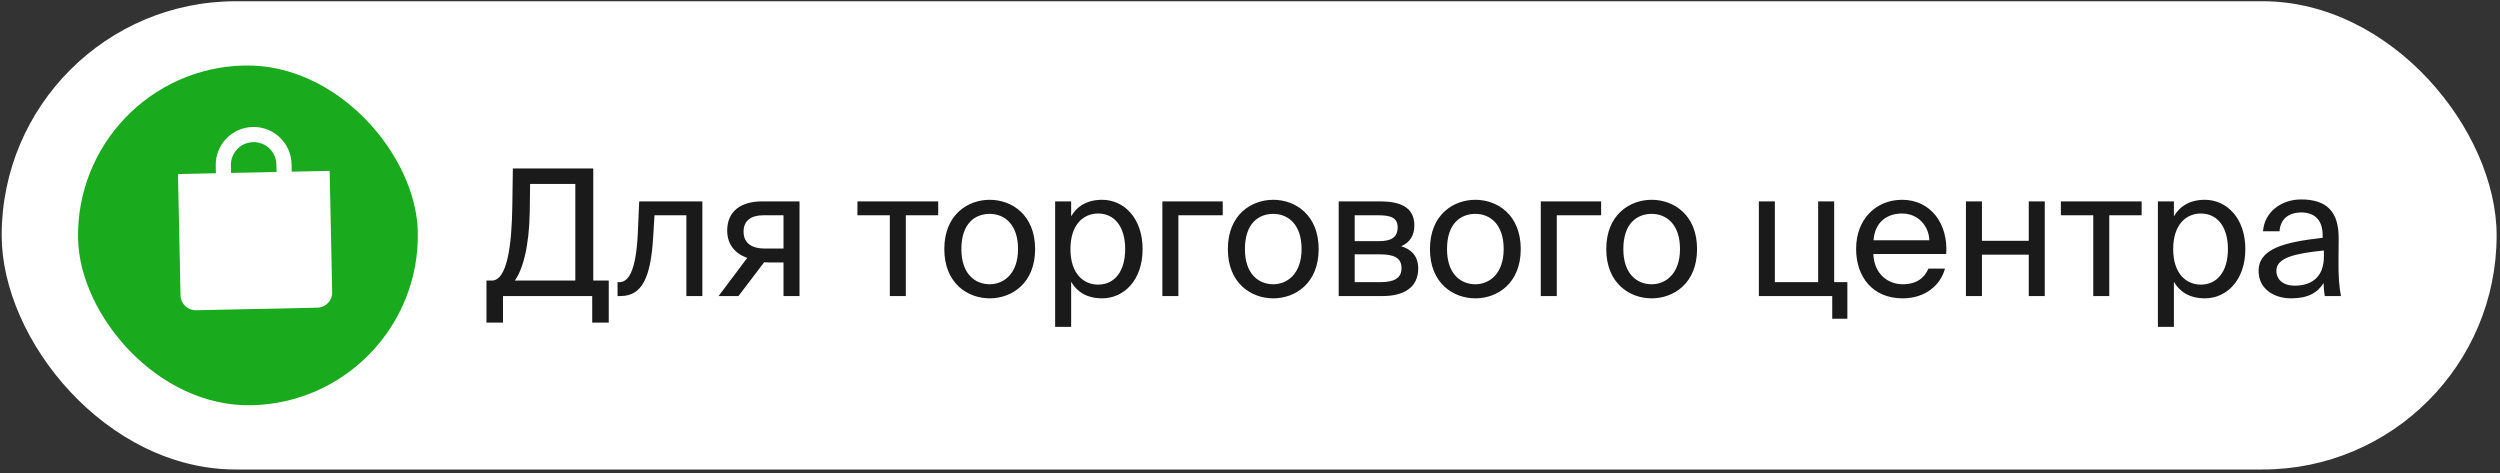
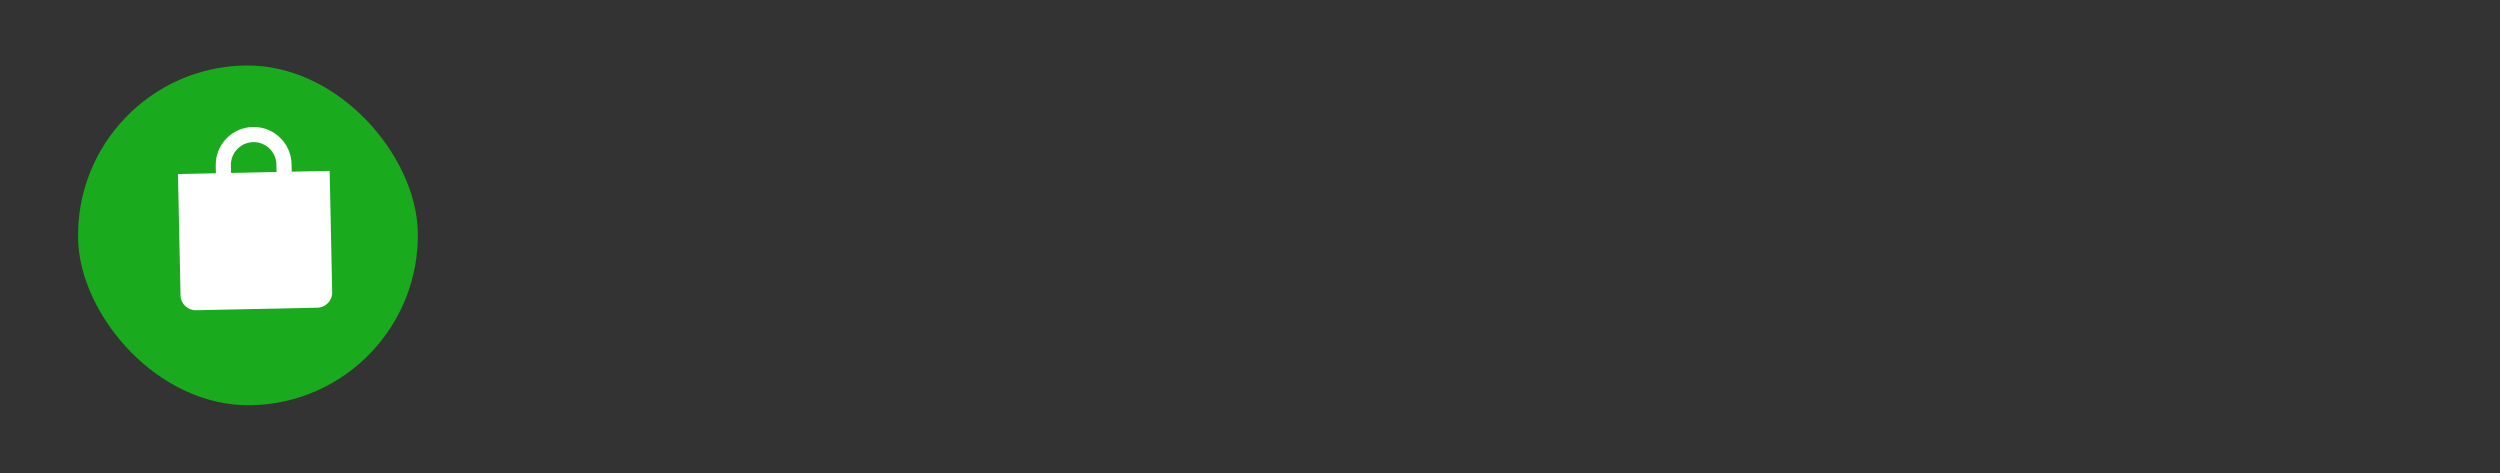
<svg xmlns="http://www.w3.org/2000/svg" width="412" height="78" viewBox="0 0 412 78" fill="none">
  <rect x="0" y="0" width="412" height="78" fill="#333333" stroke="none" />
-   <rect x="0.277" y="0.206" width="411.167" height="77.167" rx="38.583" fill="white" />
  <rect x="12.277" y="11.385" width="56" height="56" rx="28" transform="rotate(-1.206 12.277 11.385)" fill="#19AA1E" />
  <path fill-rule="evenodd" clip-rule="evenodd" d="M38.053 27.251C38.01 25.18 39.653 23.467 41.724 23.423C43.794 23.38 45.508 25.023 45.551 27.093L45.578 28.343L38.079 28.501L38.053 27.251ZM35.58 28.553L29.331 28.684L29.751 48.68C29.78 50.06 30.923 51.156 32.303 51.127L52.299 50.707C53.679 50.678 54.775 49.535 54.746 48.155L54.326 28.16L48.077 28.291L48.051 27.041C47.978 23.59 45.122 20.851 41.671 20.924C38.22 20.996 35.481 23.852 35.554 27.303L35.58 28.553Z" fill="white" />
-   <path d="M100.323 53.168H97.597V48.789H82.894V53.168H80.168V46.237H81.067C83.532 46.237 84.344 40.611 84.431 33.912L84.518 27.764H97.771V46.237H100.323V53.168ZM94.813 30.316H87.36L87.302 34.869C87.215 40.64 86.142 44.468 84.837 46.237H94.813V30.316ZM115.751 48.789H113.112V35.478H107.863L107.631 39.248C107.225 45.541 105.92 48.789 102.266 48.789H101.773V46.498H102.063C103.455 46.498 104.789 44.99 105.108 38.523L105.34 33.187H115.751V48.789ZM131.762 48.789H129.123V43.25H126.716C126.542 43.25 126.252 43.25 125.933 43.221L121.699 48.789H118.422L123.149 42.496C121.206 41.829 119.843 40.321 119.843 38.001C119.843 34.811 122.076 33.187 125.643 33.187H131.762V48.789ZM125.788 35.478C123.874 35.478 122.54 36.29 122.54 38.175C122.54 40.292 124.193 40.959 126.02 40.959H129.123V35.478H125.788ZM149.28 35.478V48.789H146.641V35.478H141.305V33.187H154.616V35.478H149.28ZM170.586 41.046C170.586 46.701 166.729 49.166 163.104 49.166C159.479 49.166 155.622 46.701 155.622 41.046C155.622 35.391 159.479 32.926 163.104 32.926C166.729 32.926 170.586 35.391 170.586 41.046ZM163.104 46.846C165.482 46.846 167.773 45.048 167.773 41.046C167.773 36.899 165.482 35.246 163.104 35.246C160.726 35.246 158.435 36.783 158.435 41.046C158.435 45.193 160.726 46.846 163.104 46.846ZM176.526 33.187V35.652C177.483 33.999 179.136 32.926 181.63 32.926C185.197 32.926 188.3 35.913 188.3 41.046C188.3 46.208 185.197 49.166 181.63 49.166C179.136 49.166 177.483 48.093 176.526 46.44V53.864H173.887V33.187L176.526 33.187ZM180.963 46.904C183.66 46.904 185.429 44.758 185.429 41.046C185.429 37.334 183.66 35.188 180.963 35.188C178.614 35.188 176.41 36.928 176.41 41.046C176.41 45.164 178.614 46.904 180.963 46.904ZM194.198 35.478V48.789H191.559V33.187H201.506V35.478H194.198ZM217.314 41.046C217.314 46.701 213.457 49.166 209.832 49.166C206.207 49.166 202.35 46.701 202.35 41.046C202.35 35.391 206.207 32.926 209.832 32.926C213.457 32.926 217.314 35.391 217.314 41.046ZM209.832 46.846C212.21 46.846 214.501 45.048 214.501 41.046C214.501 36.899 212.21 35.246 209.832 35.246C207.454 35.246 205.163 36.783 205.163 41.046C205.163 45.193 207.454 46.846 209.832 46.846ZM227.402 33.187C230.534 33.187 233.086 33.999 233.086 37.16C233.086 38.813 232.332 39.973 230.911 40.582C232.506 41.046 233.724 42.148 233.724 44.236C233.724 47.484 231.201 48.789 227.866 48.789H220.616V33.187H227.402ZM227.228 39.741C229.142 39.741 230.331 39.219 230.331 37.45C230.331 35.826 229.084 35.478 227.141 35.478H223.255V39.741H227.228ZM223.255 46.498H227.46C229.78 46.498 230.969 45.831 230.969 44.207C230.969 42.496 229.78 41.916 227.373 41.916H223.255V46.498ZM250.619 41.046C250.619 46.701 246.762 49.166 243.137 49.166C239.512 49.166 235.655 46.701 235.655 41.046C235.655 35.391 239.512 32.926 243.137 32.926C246.762 32.926 250.619 35.391 250.619 41.046ZM243.137 46.846C245.515 46.846 247.806 45.048 247.806 41.046C247.806 36.899 245.515 35.246 243.137 35.246C240.759 35.246 238.468 36.783 238.468 41.046C238.468 45.193 240.759 46.846 243.137 46.846ZM256.56 35.478V48.789H253.921V33.187H263.868V35.478H256.56ZM279.676 41.046C279.676 46.701 275.819 49.166 272.194 49.166C268.569 49.166 264.712 46.701 264.712 41.046C264.712 35.391 268.569 32.926 272.194 32.926C275.819 32.926 279.676 35.391 279.676 41.046ZM272.194 46.846C274.572 46.846 276.863 45.048 276.863 41.046C276.863 36.899 274.572 35.246 272.194 35.246C269.816 35.246 267.525 36.783 267.525 41.046C267.525 45.193 269.816 46.846 272.194 46.846ZM304.446 46.498V52.53H301.952V48.789H289.859V33.187H292.498V46.498H299.632V33.187H302.271V46.498H304.446ZM308.73 41.858C308.846 45.222 311.224 46.846 313.544 46.846C315.864 46.846 317.14 45.802 317.807 44.265H320.533C319.808 46.962 317.343 49.166 313.544 49.166C308.614 49.166 305.888 45.628 305.888 41.017C305.888 36.087 309.194 32.926 313.457 32.926C318.213 32.926 321.084 36.928 320.736 41.858H308.73ZM308.759 39.596H317.952C317.894 37.392 316.241 35.188 313.457 35.188C311.108 35.188 308.991 36.464 308.759 39.596ZM334.338 48.789V41.974H326.624V48.789H323.985V33.187H326.624V39.683H334.338V33.187H336.977V48.789H334.338ZM347.607 35.478V48.789H344.968V35.478H339.632V33.187H352.943V35.478H347.607ZM358.258 33.187V35.652C359.215 33.999 360.868 32.926 363.362 32.926C366.929 32.926 370.032 35.913 370.032 41.046C370.032 46.208 366.929 49.166 363.362 49.166C360.868 49.166 359.215 48.093 358.258 46.44V53.864H355.619V33.187H358.258ZM362.695 46.904C365.392 46.904 367.161 44.758 367.161 41.046C367.161 37.334 365.392 35.188 362.695 35.188C360.346 35.188 358.142 36.928 358.142 41.046C358.142 45.164 360.346 46.904 362.695 46.904ZM372.218 44.671C372.218 40.988 376.365 39.915 382.774 39.19V38.813C382.774 35.971 381.179 35.014 379.236 35.014C377.061 35.014 375.785 36.203 375.669 38.117H372.943C373.204 34.753 376.162 32.868 379.207 32.868C383.499 32.868 385.442 34.927 385.413 39.306L385.384 42.902C385.355 45.512 385.5 47.31 385.79 48.789H383.122C383.035 48.209 382.948 47.571 382.919 46.643C381.962 48.238 380.338 49.166 377.583 49.166C374.654 49.166 372.218 47.542 372.218 44.671ZM382.977 41.278C378.192 41.771 375.147 42.467 375.147 44.613C375.147 46.092 376.278 47.078 378.163 47.078C380.628 47.078 382.977 45.947 382.977 42.264V41.278Z" fill="#1A1A1A" />
</svg>